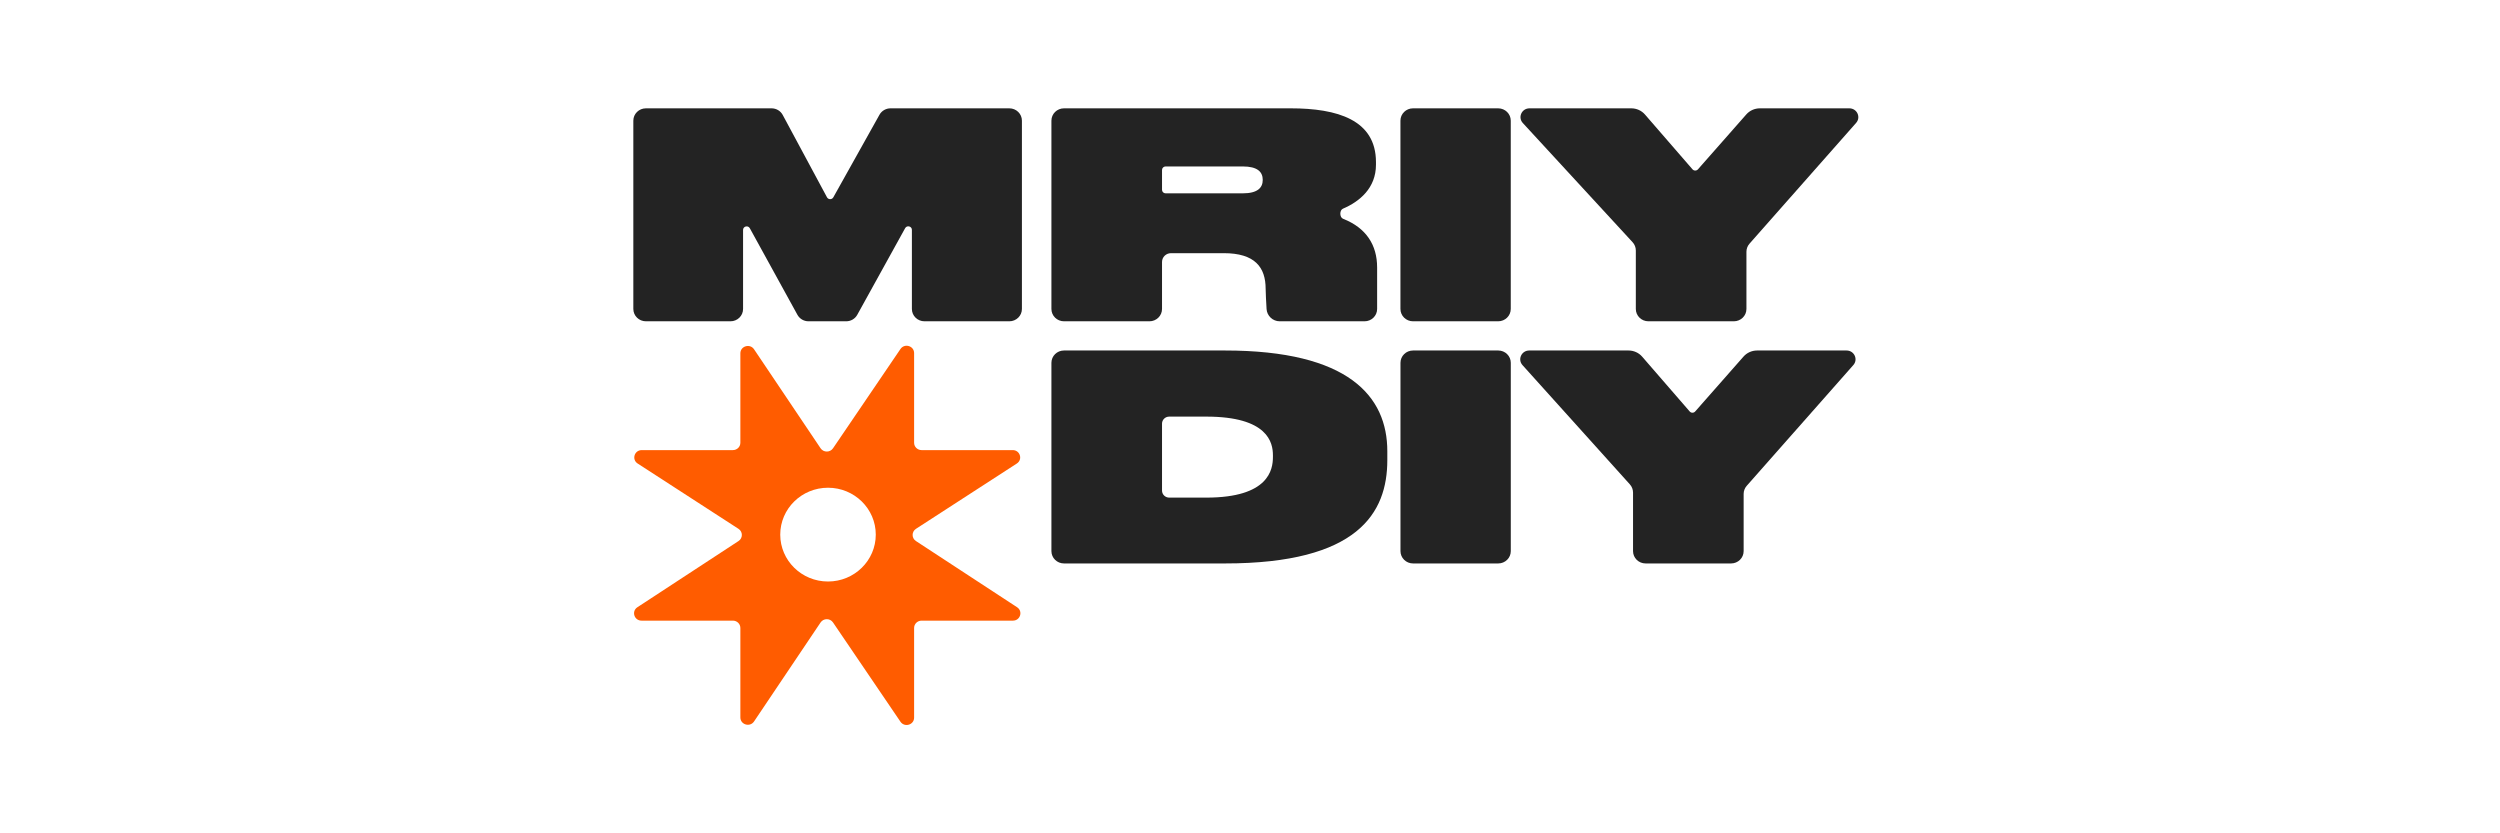
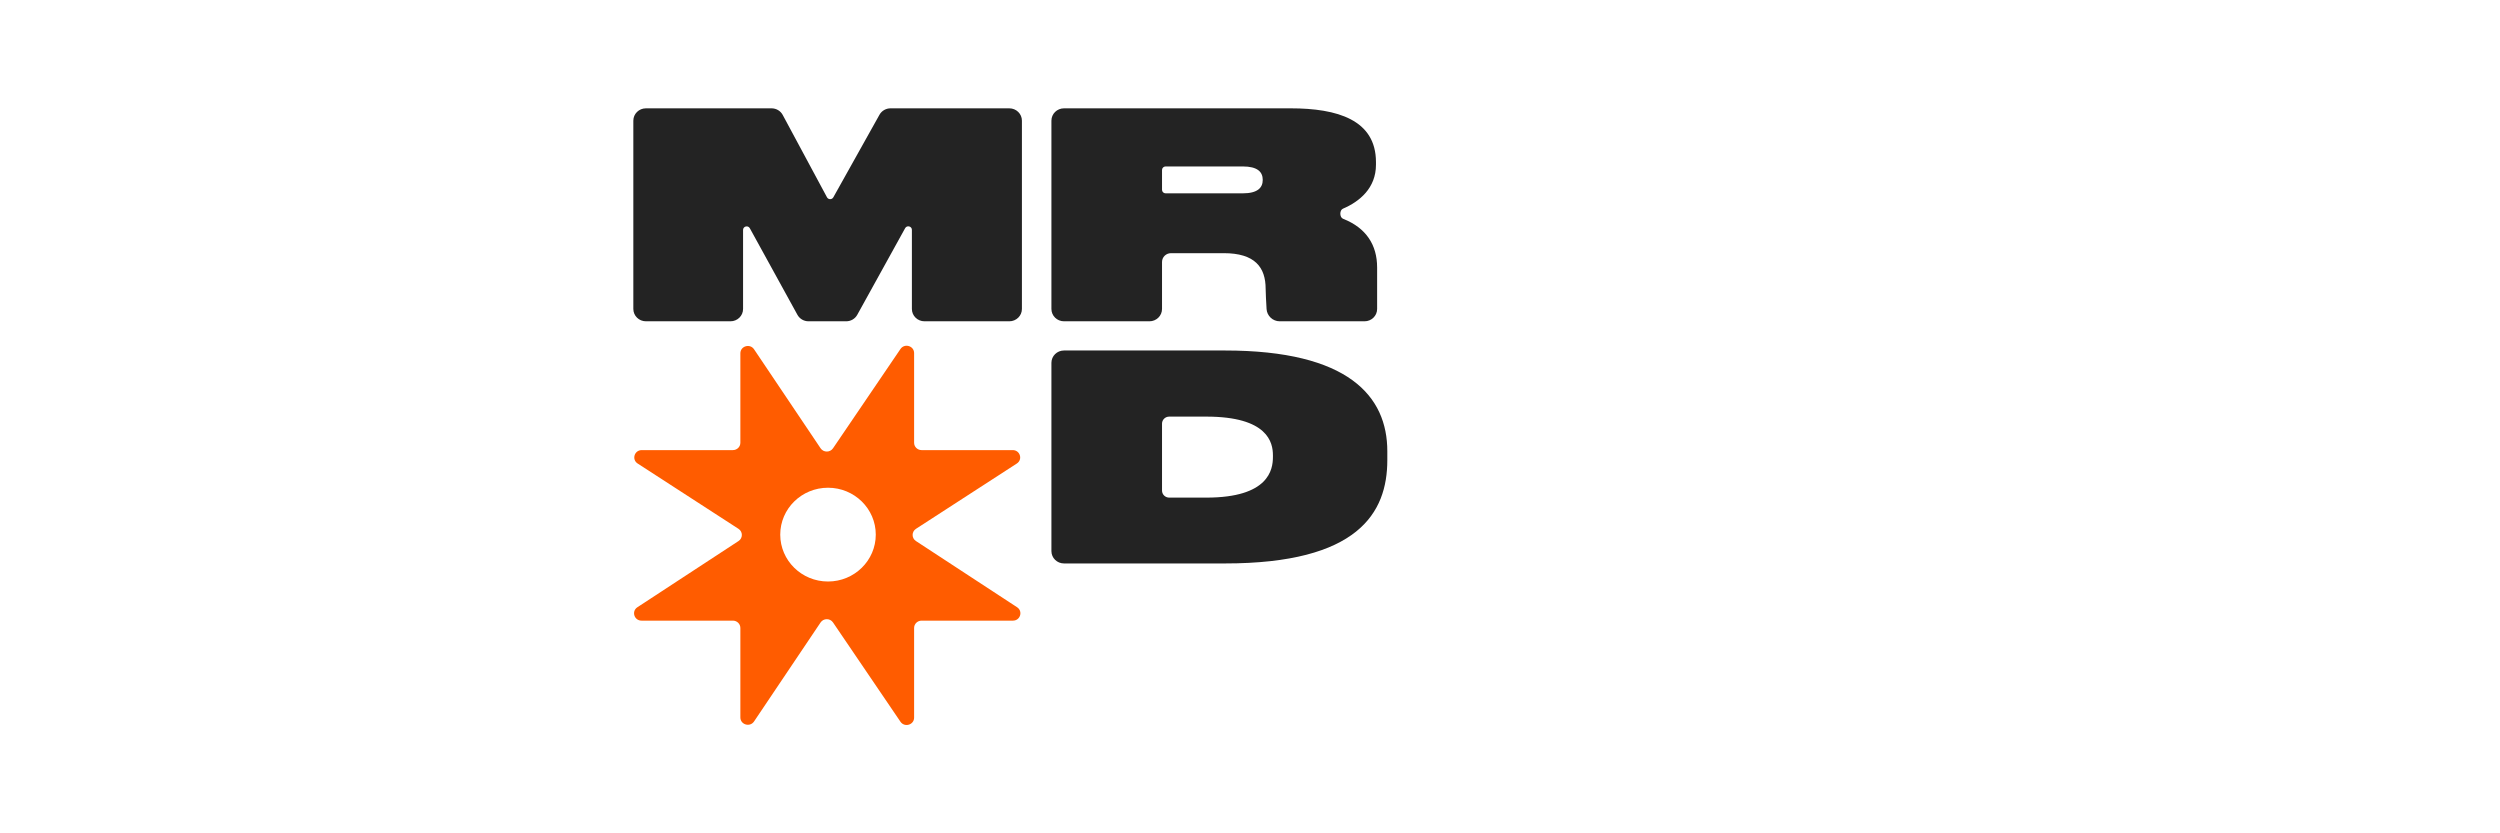
<svg xmlns="http://www.w3.org/2000/svg" width="300" height="100" viewBox="0 0 300 100" fill="none">
  <g clip-path="url(#clip0_1091_8)">
    <path d="M76 37.077C76 37.893 76.676 38.555 77.509 38.555H87.659C88.493 38.555 89.168 37.893 89.168 37.077V27.59C89.168 27.151 89.767 27.003 89.979 27.389L95.692 37.778C95.955 38.257 96.465 38.555 97.02 38.555H101.542C102.096 38.555 102.606 38.258 102.869 37.781L108.617 27.381C108.83 26.996 109.427 27.144 109.427 27.582V37.077C109.427 37.893 110.103 38.555 110.936 38.555H121.121C121.954 38.555 122.63 37.893 122.63 37.077V14.478C122.63 13.662 121.954 13 121.121 13H106.863C106.312 13 105.804 13.294 105.539 13.768L99.998 23.68C99.832 23.975 99.398 23.971 99.238 23.674L93.924 13.79C93.663 13.304 93.149 13 92.589 13H77.509C76.676 13 76 13.662 76 14.478V37.077Z" fill="#232323" />
    <path d="M139.874 23.201C139.636 23.201 139.443 23.012 139.443 22.779V20.395C139.443 20.162 139.636 19.973 139.874 19.973H149.118C150.9 19.973 151.528 20.625 151.528 21.587C151.528 22.515 150.935 23.201 149.118 23.201H139.874ZM139.443 31.436C139.443 30.853 139.926 30.38 140.521 30.38H146.848C150.585 30.38 151.878 32.063 151.878 34.674C151.878 35.163 151.938 36.182 151.988 37.078C152.033 37.894 152.728 38.555 153.561 38.555H163.746C164.58 38.555 165.255 37.893 165.255 37.077C165.255 35.435 165.255 33.765 165.255 32.098C165.255 29.376 163.927 27.341 161.174 26.257C160.736 26.085 160.724 25.224 161.156 25.04C163.144 24.191 165.116 22.576 165.116 19.767V19.457C165.116 14.374 160.47 13 154.881 13H127.679C126.846 13 126.17 13.662 126.17 14.478V37.077C126.17 37.893 126.846 38.555 127.679 38.555H137.934C138.767 38.555 139.443 37.893 139.443 37.077V31.436Z" fill="#232323" />
-     <path d="M181.291 14.478C181.291 13.662 180.615 13 179.782 13H169.562C168.728 13 168.053 13.662 168.053 14.478V37.077C168.053 37.893 168.728 38.555 169.562 38.555H179.782C180.615 38.555 181.291 37.893 181.291 37.077V14.478Z" fill="#232323" />
-     <path d="M196.299 37.077C196.299 37.893 196.975 38.555 197.808 38.555H208.063C208.896 38.555 209.572 37.893 209.572 37.077V30.209C209.572 29.854 209.703 29.511 209.94 29.242L222.735 14.747C223.339 14.063 222.843 13 221.92 13H211.188C210.561 13 209.965 13.267 209.556 13.732L203.754 20.32C203.581 20.517 203.27 20.515 203.099 20.318L197.399 13.745C196.989 13.272 196.389 13 195.756 13H183.539C182.605 13 182.113 14.084 182.739 14.763L195.91 29.065C196.161 29.337 196.299 29.69 196.299 30.055V37.077Z" fill="#232323" />
    <path d="M126.17 66.136C126.17 66.952 126.845 67.614 127.679 67.614H146.988C162.95 67.614 166.478 61.569 166.478 55.214V54.15C166.478 47.555 161.832 42.059 146.988 42.059H127.679C126.845 42.059 126.17 42.721 126.17 43.537V66.136ZM139.443 50.838C139.443 50.372 139.829 49.993 140.305 49.993H144.752C152.157 49.993 152.751 53.119 152.751 54.63V54.837C152.751 56.348 152.262 59.714 144.752 59.714H140.305C139.829 59.714 139.443 59.336 139.443 58.869V50.838Z" fill="#232323" />
-     <path d="M181.295 43.537C181.295 42.721 180.62 42.059 179.786 42.059H169.566C168.733 42.059 168.057 42.721 168.057 43.537V66.136C168.057 66.952 168.733 67.614 169.566 67.614H179.786C180.62 67.614 181.295 66.952 181.295 66.136V43.537Z" fill="#232323" />
-     <path d="M195.964 66.136C195.964 66.952 196.64 67.614 197.473 67.614H207.728C208.562 67.614 209.237 66.952 209.237 66.136V59.269C209.237 58.913 209.368 58.57 209.605 58.301L222.401 43.806C223.004 43.122 222.508 42.059 221.585 42.059H210.853C210.226 42.059 209.631 42.326 209.221 42.791L203.419 49.38C203.246 49.576 202.935 49.575 202.764 49.377L197.064 42.804C196.654 42.331 196.054 42.059 195.421 42.059H183.508C182.58 42.059 182.085 43.132 182.699 43.814L195.587 58.127C195.83 58.397 195.964 58.745 195.964 59.105V66.136Z" fill="#232323" />
    <path fill-rule="evenodd" clip-rule="evenodd" d="M109.693 86.118C109.693 86.987 108.545 87.329 108.054 86.606L99.961 74.693C99.606 74.17 98.822 74.172 98.469 74.697L90.485 86.576C89.997 87.303 88.844 86.964 88.844 86.092V75.356C88.844 74.871 88.443 74.477 87.949 74.477H76.984C76.099 74.477 75.751 73.35 76.488 72.868L88.624 64.924C89.157 64.576 89.155 63.807 88.62 63.46L76.518 55.623C75.777 55.144 76.123 54.012 77.011 54.012H87.949C88.443 54.012 88.844 53.618 88.844 53.133V42.397C88.844 41.526 89.997 41.186 90.485 41.913L98.469 53.792C98.822 54.317 99.606 54.319 99.961 53.796L108.054 41.883C108.545 41.16 109.693 41.502 109.693 42.371V53.133C109.693 53.618 110.094 54.012 110.588 54.012H121.526C122.413 54.012 122.759 55.144 122.018 55.623L109.916 63.46C109.382 63.807 109.38 64.576 109.912 64.924L122.049 72.868C122.785 73.35 122.437 74.477 121.552 74.477H110.588C110.094 74.477 109.693 74.871 109.693 75.356V86.118ZM99.361 69.781C102.526 69.781 105.093 67.261 105.093 64.154C105.093 61.047 102.526 58.528 99.361 58.528C96.195 58.528 93.629 61.047 93.629 64.154C93.629 67.261 96.195 69.781 99.361 69.781Z" fill="#FF5C00" />
  </g>
  <defs>
    <clipPath id="clip0_1091_8">
      <rect width="147" height="74" fill="white" transform="translate(76 13)" />
    </clipPath>
  </defs>
</svg>